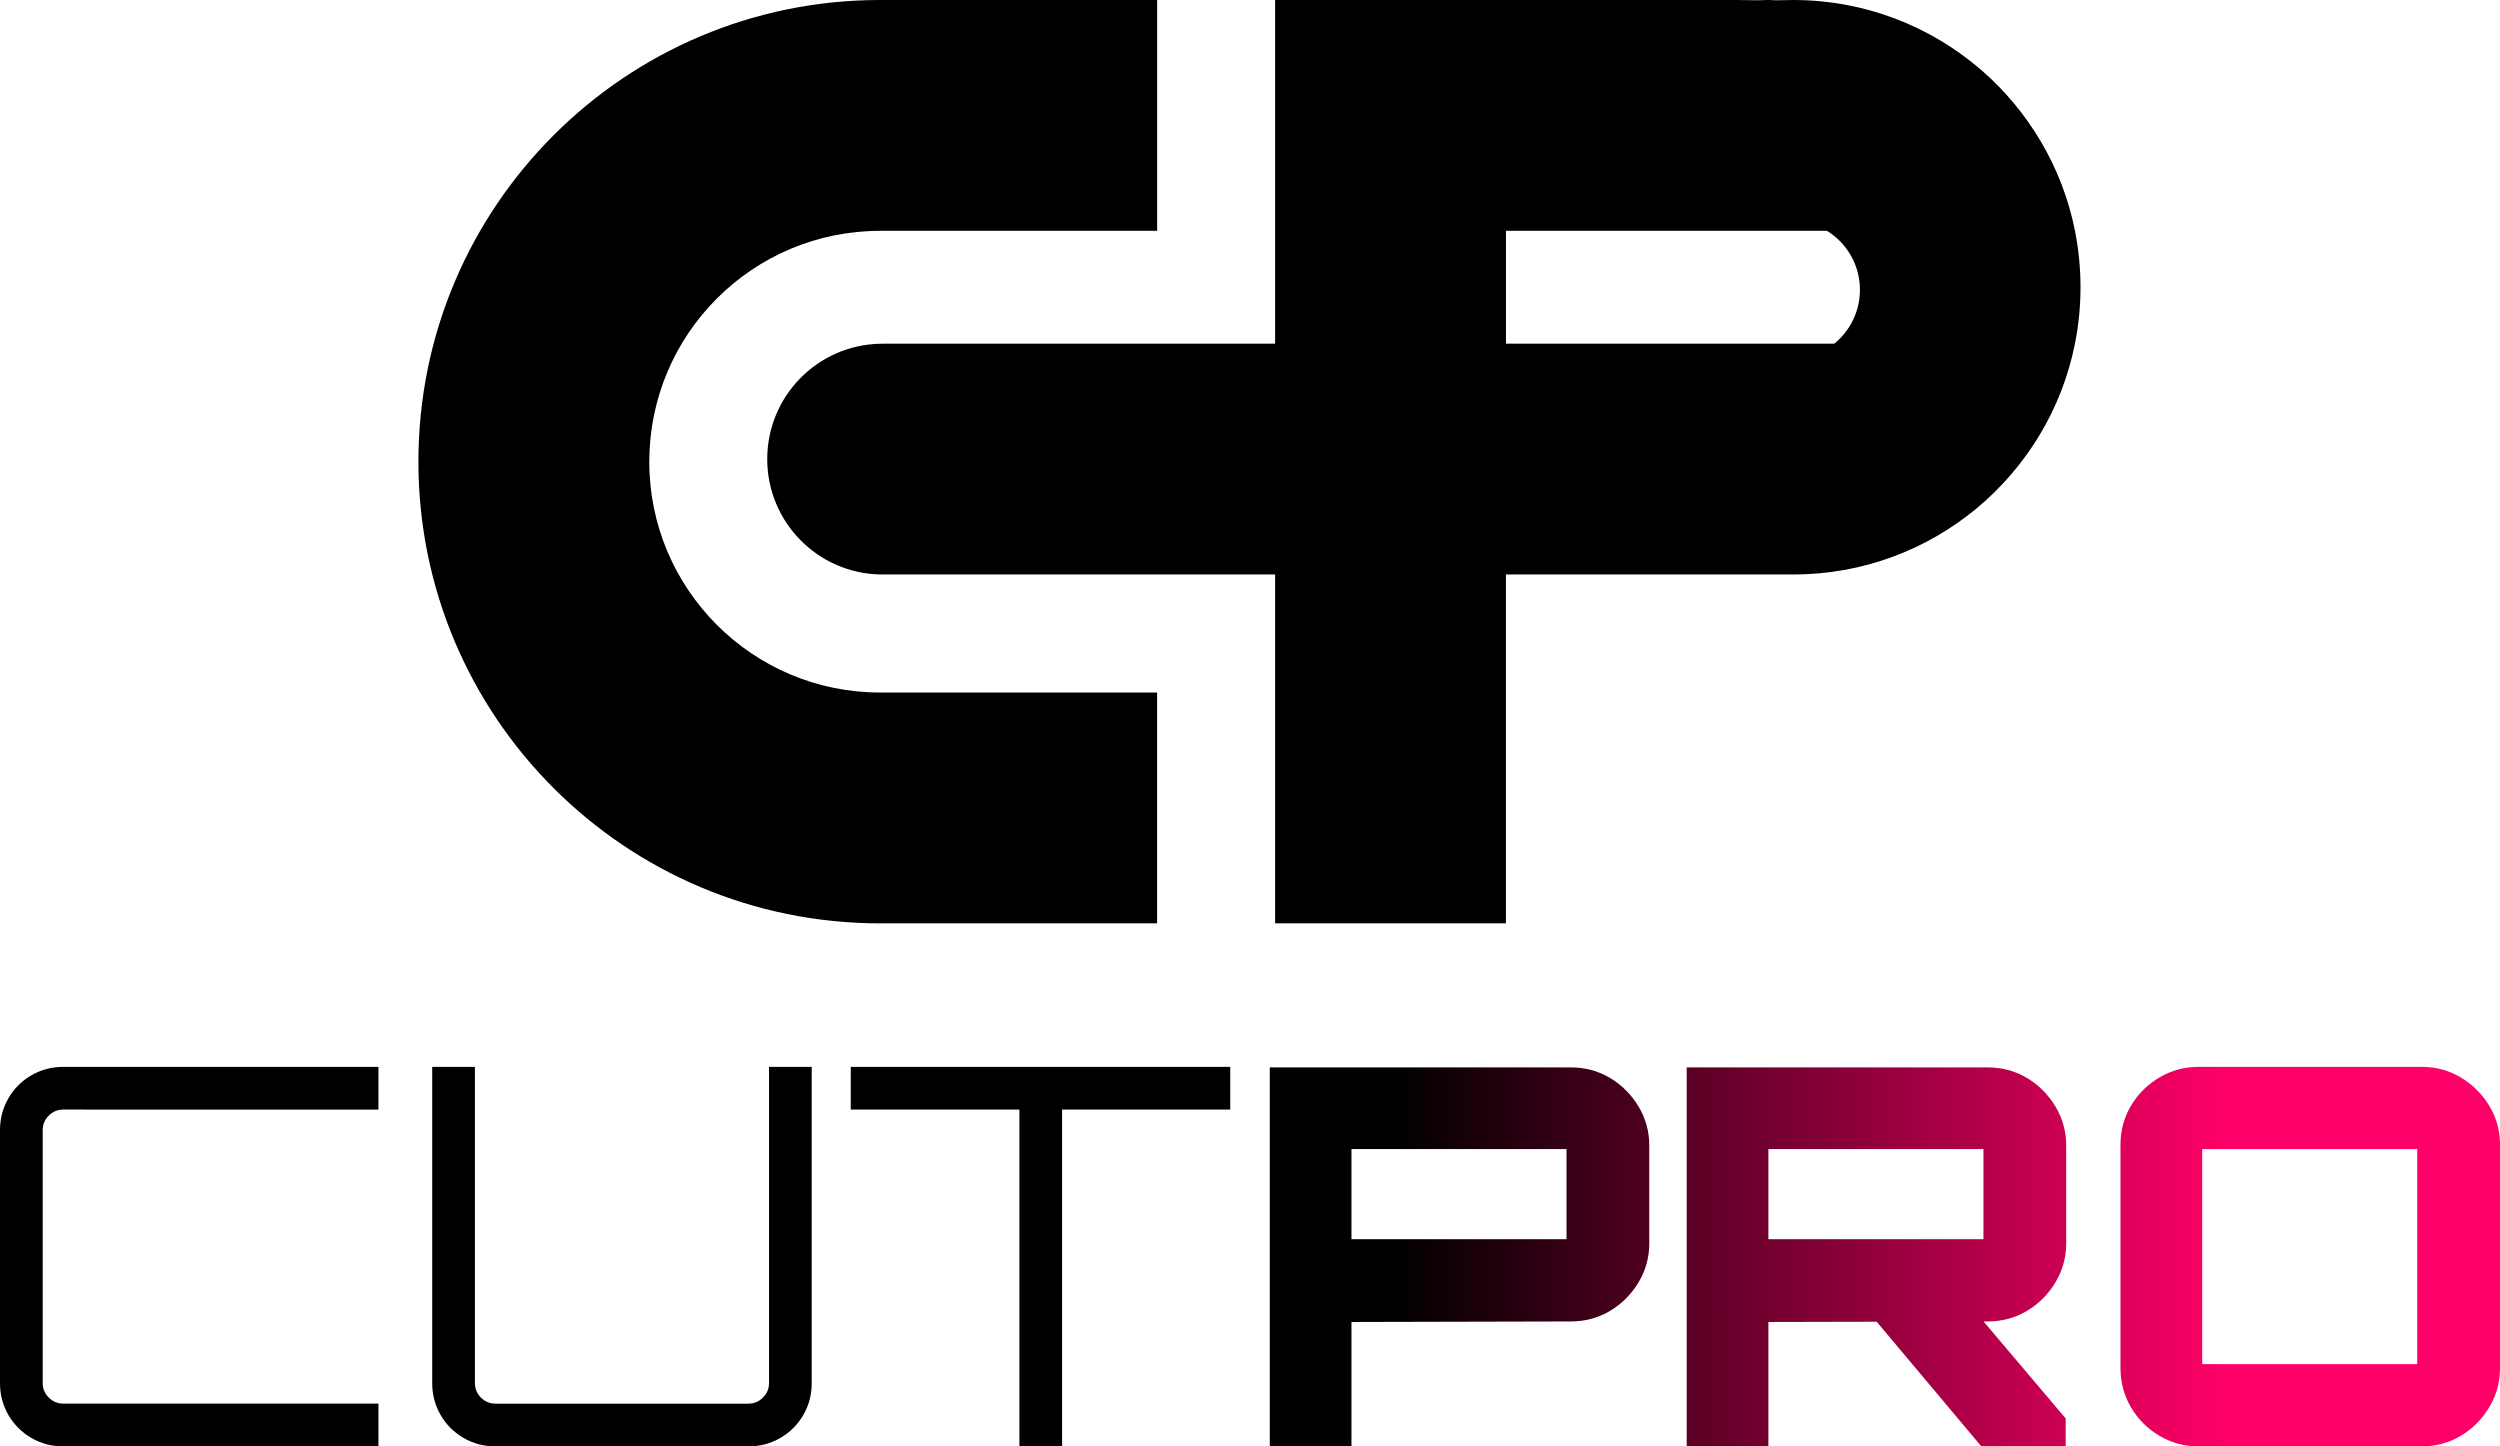
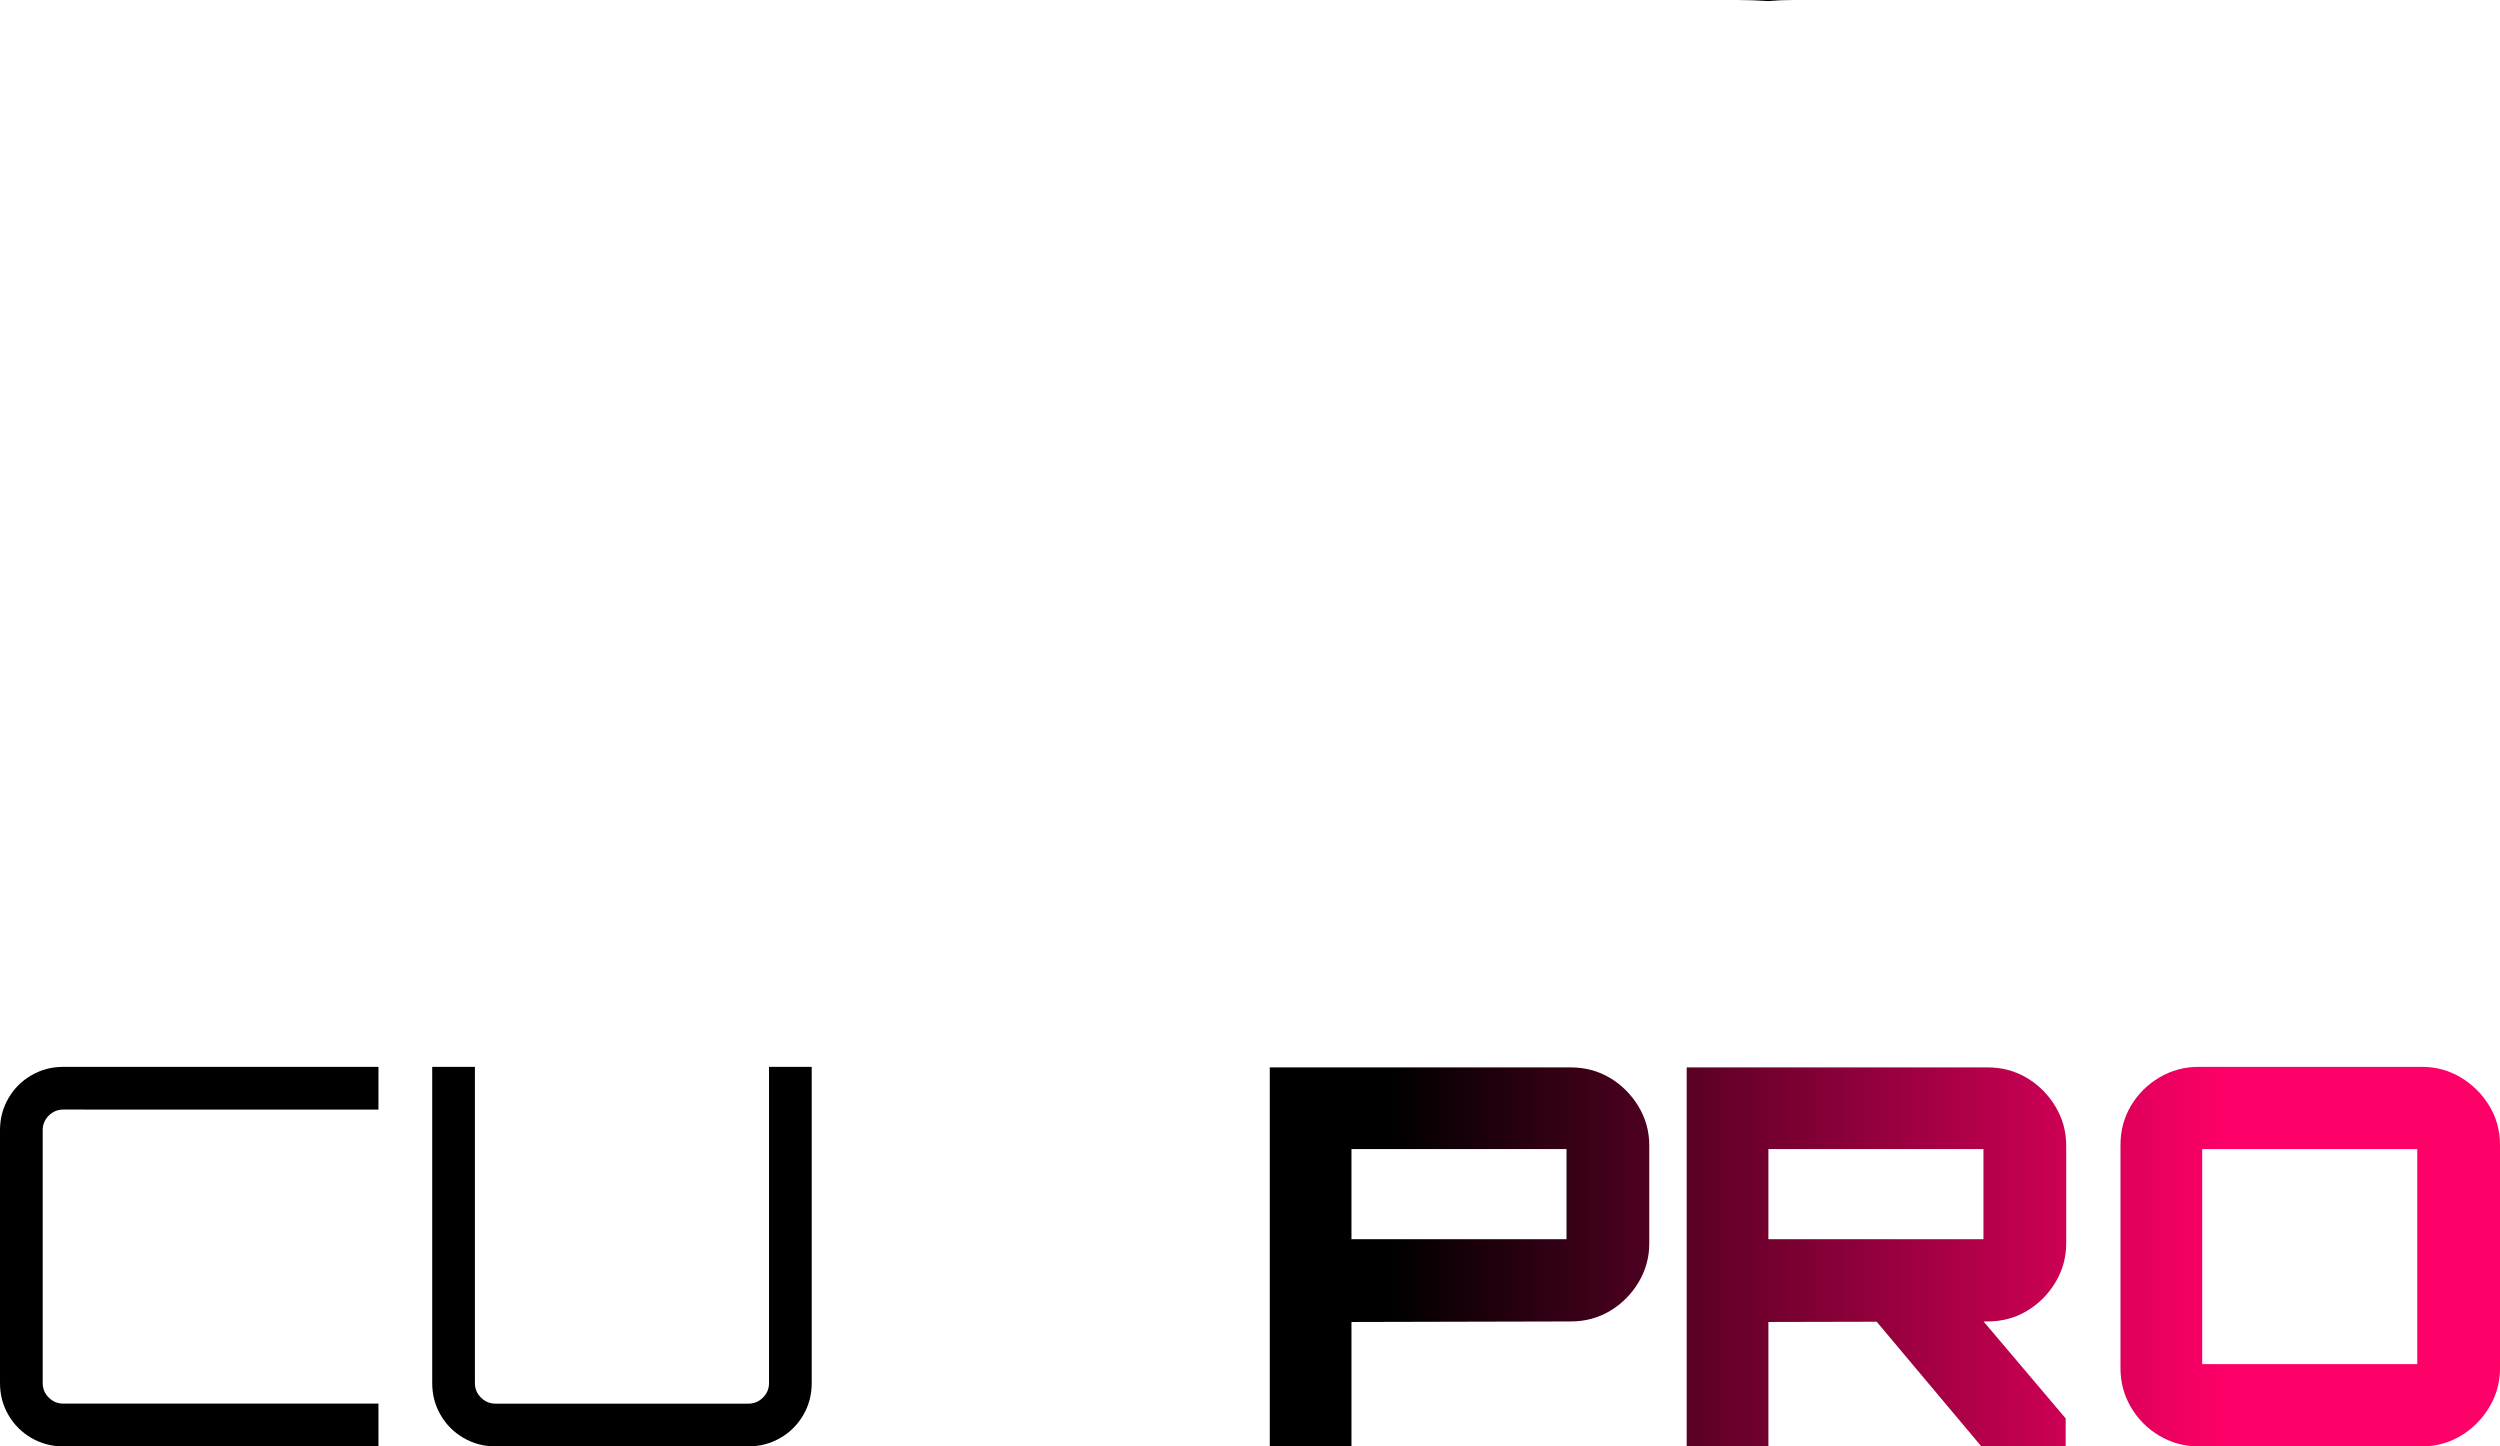
<svg xmlns="http://www.w3.org/2000/svg" id="_Слой_1" data-name=" Слой 1" viewBox="0 0 711.45 411.61">
  <defs>
    <style> .cls-1 { fill: url(#_Безымянный_градиент_231); } .cls-1, .cls-2 { stroke-width: 0px; } .cls-3 { isolation: isolate; } </style>
    <linearGradient id="_Безымянный_градиент_231" data-name="Безымянный градиент 231" x1="361.35" y1="357.61" x2="711.45" y2="357.61" gradientUnits="userSpaceOnUse">
      <stop offset=".1" stop-color="#000" />
      <stop offset=".78" stop-color="#ff0068" />
      <stop offset=".98" stop-color="#ff0068" />
    </linearGradient>
  </defs>
  <g class="cls-3">
    <path class="cls-2" d="m18,411.61c-3.3,0-6.33-.8-9.07-2.4-2.75-1.6-4.93-3.77-6.53-6.52-1.6-2.75-2.4-5.78-2.4-9.08v-72c0-3.3.8-6.32,2.4-9.08,1.6-2.75,3.77-4.92,6.53-6.52,2.75-1.6,5.77-2.4,9.07-2.4h89.7v12.15H18c-1.6,0-2.98.58-4.12,1.72-1.15,1.15-1.73,2.53-1.73,4.12v72c0,1.6.57,2.98,1.73,4.12,1.15,1.15,2.52,1.72,4.12,1.72h89.7v12.15H18Z" />
    <path class="cls-2" d="m131.92,409.21c-2.75-1.6-4.93-3.77-6.52-6.52-1.6-2.75-2.4-5.78-2.4-9.08v-90h12.15v90c0,1.6.57,2.98,1.73,4.12,1.15,1.15,2.52,1.72,4.12,1.72h72c1.6,0,2.97-.57,4.12-1.72,1.15-1.15,1.73-2.52,1.73-4.12v-90h12.15v90c0,3.3-.8,6.33-2.4,9.08-1.6,2.75-3.78,4.93-6.53,6.52-2.75,1.6-5.77,2.4-9.07,2.4h-72c-3.3,0-6.33-.8-9.08-2.4Z" />
-     <path class="cls-2" d="m290.1,411.61v-95.85h-48v-12.15h108v12.15h-47.85v95.85h-12.15Z" />
  </g>
  <path class="cls-1" d="m458.18,306.76c-3.36-2-7.08-3-11.18-3h-85.65v107.85h23.25v-35.4l62.4-.15c4.1,0,7.82-1,11.18-3,3.34-2,6.04-4.7,8.1-8.1,2.04-3.4,3.07-7.1,3.07-11.1v-27.9c0-4-1.03-7.7-3.07-11.1-2.06-3.4-4.76-6.1-8.1-8.1Zm-12.38,45.9h-61.2v-25.65h61.2v25.65Zm131.02-45.9c-3.35-2-7.07-3-11.17-3h-85.65v107.85h23.25v-35.4l30.82-.07,29.78,35.47h24v-7.95l-23.37-27.6h1.17c4.1,0,7.82-1,11.17-3s6.05-4.7,8.1-8.1c2.05-3.4,3.08-7.1,3.08-11.1v-27.9c0-4-1.03-7.7-3.08-11.1-2.05-3.4-4.75-6.1-8.1-8.1Zm-12.37,45.9h-61.2v-25.65h61.2v25.65Zm143.92-38.02c-2.05-3.35-4.75-6.03-8.1-8.03-3.35-2-7.02-3-11.02-3h-63.6c-4,0-7.7,1-11.1,3-3.4,2-6.1,4.68-8.1,8.03-2,3.35-3,7.07-3,11.17v63.6c0,4,1,7.7,3,11.1,2,3.4,4.7,6.1,8.1,8.1,3.4,2,7.1,3,11.1,3h63.6c4,0,7.67-1,11.02-3,3.35-2,6.05-4.7,8.1-8.1,2.05-3.4,3.08-7.1,3.08-11.1v-63.6c0-4.1-1.03-7.82-3.08-11.17Zm-20.47,73.57h-61.2v-61.2h61.2v61.2Z" />
  <path class="cls-2" d="m510.33,0c-2.39,0-4.77.1-7.11.31-2.96-.2-5.94-.31-8.95-.31h16.06Z" />
-   <path class="cls-2" d="m184.77,131.39h.01c0-36.28,29.41-65.7,65.69-65.7h78.83V0h-78.83C177.9,0,119.07,58.81,119.07,131.38s58.82,131.39,131.39,131.39h78.83v-65.69h-78.83c-36.27,0-65.69-29.41-65.69-65.69Zm405.72-65.71h.01c-3.62-18.14-13.23-34.09-26.67-45.76-.01-.01-.04-.03-.06-.04C549.43,7.5,530.75,0,510.32,0,507.93,0,505.55.1,503.21.31,500.25.11,497.27,0,494.26,0h-131.39v97.81h-111.68c-.25,0-.48,0-.73.01-17.81.38-32.12,14.93-32.12,32.83s14.31,32.45,32.12,32.83c.25.01.48.01.73.01h111.68v99.27h65.69v-99.27h81.75c39.65,0,72.72-28.22,80.18-65.69,1.04-5.18,1.58-10.55,1.58-16.06s-.54-10.88-1.58-16.06Zm-68.5,32.13h-93.42v-32.12h91.36c5.62,3.47,9.37,9.69,9.37,16.79,0,6.19-2.85,11.71-7.31,15.33Z" />
</svg>